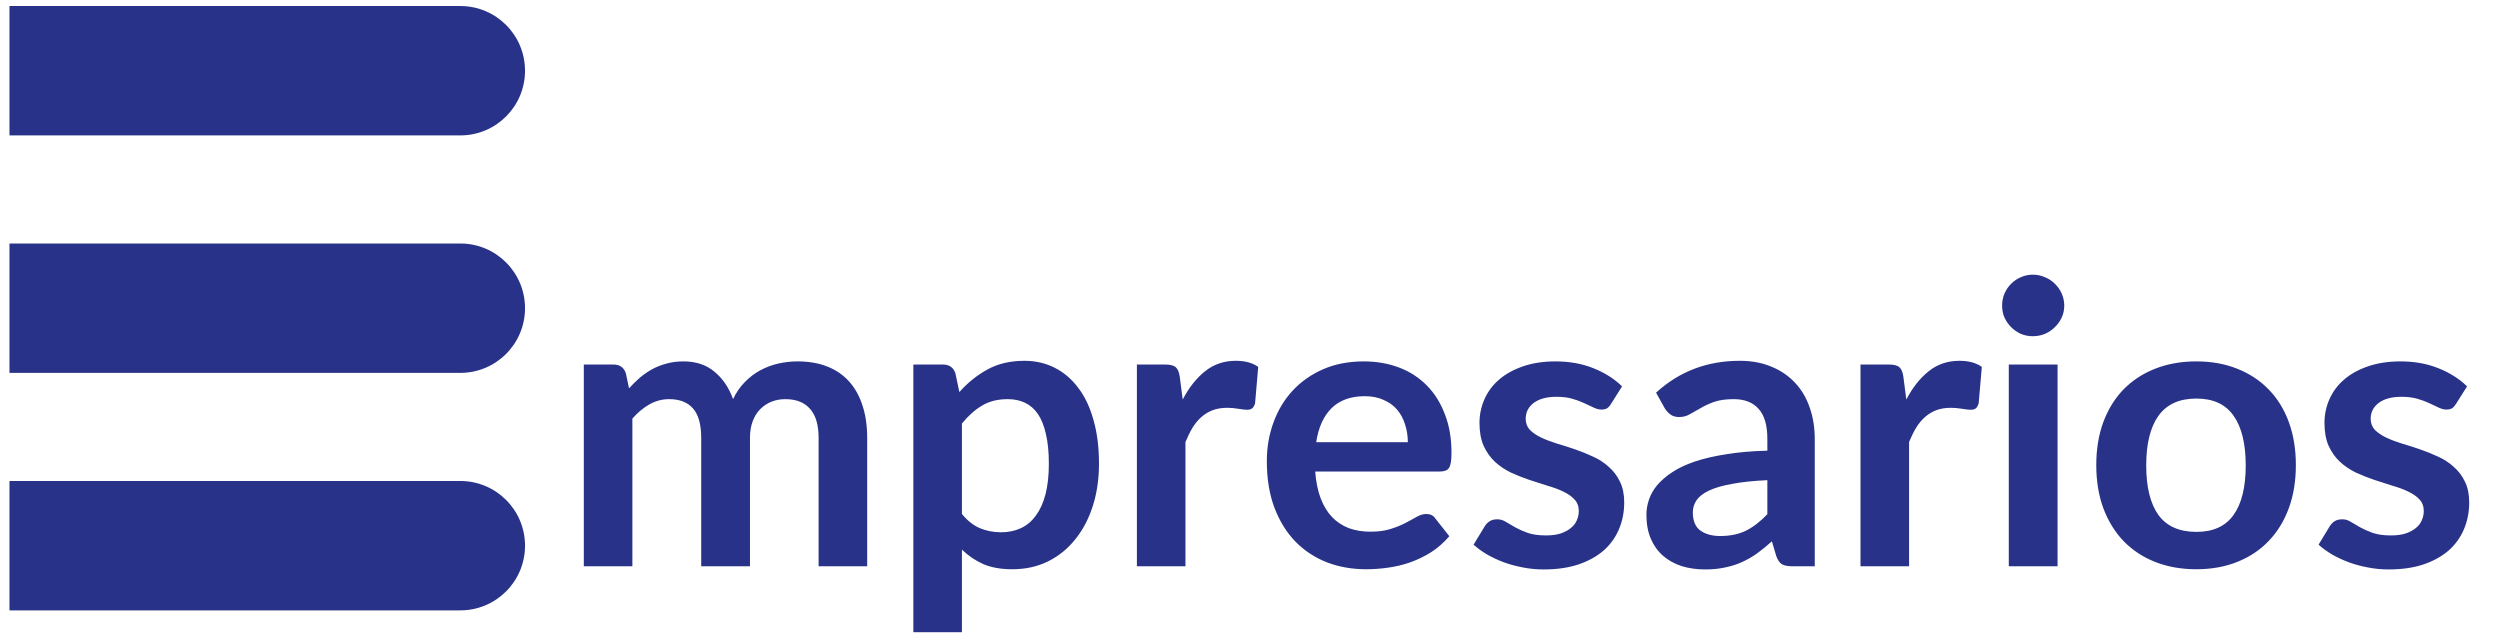
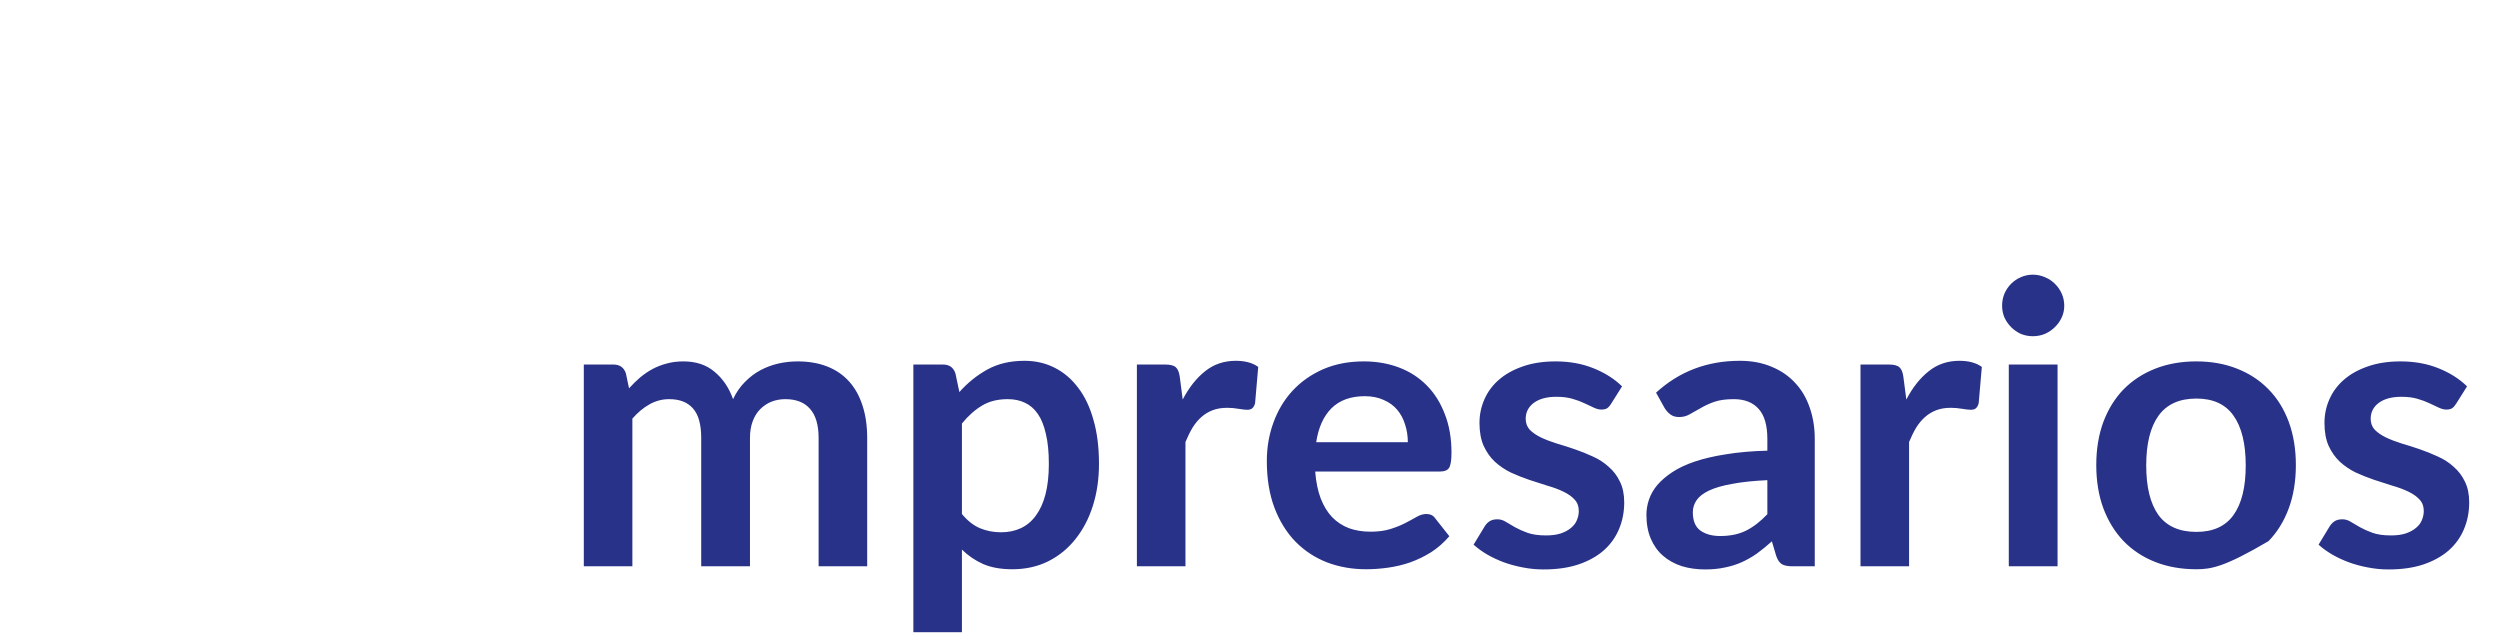
<svg xmlns="http://www.w3.org/2000/svg" width="197" height="50" viewBox="0 0 197 50" fill="none">
-   <path d="M46.004 44.624V28.726H48.344C48.84 28.726 49.165 28.958 49.32 29.423L49.568 30.601C49.847 30.291 50.136 30.006 50.436 29.748C50.746 29.49 51.071 29.268 51.412 29.082C51.763 28.896 52.135 28.751 52.528 28.648C52.931 28.534 53.37 28.478 53.845 28.478C54.847 28.478 55.668 28.751 56.309 29.299C56.959 29.836 57.445 30.554 57.765 31.453C58.013 30.926 58.323 30.477 58.695 30.105C59.067 29.722 59.475 29.413 59.919 29.175C60.364 28.937 60.834 28.762 61.329 28.648C61.836 28.534 62.342 28.478 62.848 28.478C63.726 28.478 64.506 28.612 65.188 28.881C65.87 29.149 66.443 29.542 66.908 30.058C67.373 30.575 67.724 31.205 67.962 31.949C68.21 32.693 68.334 33.545 68.334 34.506V44.624H64.506V34.506C64.506 33.493 64.284 32.734 63.84 32.228C63.396 31.711 62.745 31.453 61.887 31.453C61.495 31.453 61.128 31.52 60.787 31.654C60.456 31.789 60.162 31.985 59.904 32.243C59.656 32.491 59.46 32.806 59.315 33.188C59.17 33.571 59.098 34.01 59.098 34.506V44.624H55.255V34.506C55.255 33.441 55.038 32.667 54.604 32.181C54.181 31.696 53.556 31.453 52.729 31.453C52.171 31.453 51.65 31.592 51.164 31.871C50.689 32.14 50.245 32.512 49.831 32.987V44.624H46.004ZM75.799 40.503C76.233 41.029 76.703 41.401 77.21 41.618C77.726 41.835 78.284 41.944 78.883 41.944C79.462 41.944 79.983 41.835 80.448 41.618C80.913 41.401 81.306 41.071 81.626 40.627C81.957 40.182 82.21 39.624 82.385 38.953C82.561 38.271 82.649 37.471 82.649 36.551C82.649 35.621 82.571 34.836 82.416 34.196C82.272 33.545 82.06 33.018 81.781 32.615C81.502 32.212 81.161 31.918 80.758 31.732C80.366 31.546 79.916 31.453 79.41 31.453C78.615 31.453 77.938 31.623 77.38 31.964C76.822 32.295 76.295 32.765 75.799 33.374V40.503ZM75.598 30.895C76.249 30.162 76.987 29.567 77.814 29.113C78.64 28.658 79.611 28.431 80.727 28.431C81.595 28.431 82.385 28.612 83.098 28.974C83.821 29.335 84.441 29.862 84.958 30.554C85.484 31.236 85.887 32.083 86.166 33.095C86.456 34.097 86.6 35.249 86.6 36.551C86.6 37.739 86.44 38.839 86.12 39.852C85.799 40.864 85.34 41.742 84.741 42.486C84.152 43.23 83.434 43.813 82.587 44.237C81.75 44.65 80.81 44.857 79.766 44.857C78.878 44.857 78.119 44.723 77.489 44.454C76.858 44.175 76.295 43.793 75.799 43.307V49.816H71.972V28.726H74.312C74.808 28.726 75.133 28.958 75.288 29.423L75.598 30.895ZM93.197 31.484C93.693 30.533 94.282 29.79 94.964 29.252C95.645 28.705 96.451 28.431 97.381 28.431C98.115 28.431 98.703 28.591 99.148 28.912L98.9 31.778C98.848 31.964 98.771 32.099 98.667 32.181C98.574 32.254 98.445 32.29 98.28 32.29C98.125 32.29 97.892 32.264 97.582 32.212C97.283 32.16 96.989 32.135 96.699 32.135C96.276 32.135 95.899 32.197 95.568 32.321C95.237 32.445 94.938 32.625 94.669 32.863C94.411 33.09 94.179 33.369 93.972 33.7C93.776 34.03 93.59 34.407 93.414 34.831V44.624H89.587V28.726H91.834C92.226 28.726 92.5 28.798 92.655 28.942C92.81 29.077 92.913 29.325 92.965 29.686L93.197 31.484ZM110.937 34.846C110.937 34.351 110.865 33.886 110.72 33.452C110.586 33.008 110.379 32.62 110.1 32.29C109.821 31.959 109.465 31.701 109.031 31.515C108.607 31.319 108.112 31.22 107.543 31.22C106.438 31.22 105.565 31.535 104.925 32.166C104.294 32.796 103.891 33.689 103.716 34.846H110.937ZM103.638 37.155C103.7 37.971 103.845 38.679 104.072 39.278C104.3 39.867 104.599 40.358 104.971 40.751C105.343 41.133 105.782 41.422 106.288 41.618C106.805 41.804 107.373 41.897 107.993 41.897C108.613 41.897 109.145 41.825 109.589 41.68C110.043 41.536 110.436 41.376 110.767 41.2C111.107 41.024 111.402 40.864 111.65 40.719C111.908 40.575 112.156 40.503 112.394 40.503C112.714 40.503 112.952 40.621 113.106 40.859L114.207 42.254C113.783 42.749 113.308 43.168 112.781 43.509C112.254 43.839 111.701 44.108 111.123 44.315C110.555 44.511 109.971 44.65 109.372 44.733C108.783 44.816 108.21 44.857 107.652 44.857C106.546 44.857 105.519 44.676 104.568 44.315C103.618 43.943 102.791 43.4 102.089 42.688C101.386 41.964 100.834 41.076 100.431 40.022C100.028 38.958 99.826 37.729 99.826 36.334C99.826 35.249 100.002 34.232 100.353 33.281C100.704 32.321 101.205 31.489 101.856 30.787C102.517 30.074 103.318 29.511 104.258 29.097C105.209 28.684 106.278 28.478 107.466 28.478C108.468 28.478 109.393 28.638 110.24 28.958C111.087 29.278 111.815 29.748 112.425 30.368C113.034 30.978 113.509 31.732 113.85 32.63C114.202 33.519 114.377 34.537 114.377 35.683C114.377 36.262 114.315 36.654 114.191 36.861C114.067 37.057 113.83 37.155 113.478 37.155H103.638ZM126.95 31.825C126.847 31.99 126.738 32.109 126.625 32.181C126.511 32.243 126.366 32.274 126.191 32.274C126.005 32.274 125.803 32.222 125.586 32.119C125.38 32.016 125.137 31.902 124.858 31.778C124.579 31.644 124.259 31.525 123.897 31.422C123.546 31.319 123.128 31.267 122.642 31.267C121.888 31.267 121.294 31.427 120.86 31.747C120.437 32.068 120.225 32.486 120.225 33.002C120.225 33.343 120.333 33.633 120.55 33.87C120.777 34.097 121.072 34.299 121.433 34.475C121.805 34.65 122.224 34.81 122.689 34.955C123.154 35.089 123.624 35.239 124.099 35.404C124.584 35.57 125.06 35.761 125.524 35.978C125.989 36.184 126.403 36.453 126.764 36.783C127.136 37.104 127.43 37.491 127.647 37.946C127.875 38.4 127.988 38.948 127.988 39.588C127.988 40.353 127.849 41.06 127.57 41.711C127.301 42.352 126.898 42.91 126.361 43.385C125.824 43.85 125.158 44.216 124.362 44.485C123.577 44.743 122.668 44.872 121.635 44.872C121.087 44.872 120.55 44.821 120.023 44.718C119.507 44.624 119.006 44.49 118.52 44.315C118.045 44.139 117.601 43.932 117.188 43.695C116.785 43.457 116.428 43.199 116.118 42.92L117.002 41.463C117.115 41.288 117.249 41.153 117.404 41.06C117.559 40.967 117.756 40.921 117.993 40.921C118.231 40.921 118.453 40.988 118.66 41.122C118.877 41.257 119.125 41.401 119.403 41.556C119.682 41.711 120.008 41.856 120.38 41.99C120.762 42.124 121.242 42.192 121.821 42.192C122.275 42.192 122.663 42.14 122.983 42.037C123.314 41.923 123.582 41.778 123.789 41.603C124.006 41.427 124.161 41.226 124.254 40.998C124.357 40.761 124.409 40.518 124.409 40.27C124.409 39.898 124.295 39.593 124.068 39.356C123.851 39.118 123.556 38.912 123.184 38.736C122.823 38.56 122.405 38.405 121.929 38.271C121.464 38.127 120.984 37.971 120.488 37.806C120.003 37.641 119.522 37.45 119.047 37.233C118.582 37.006 118.164 36.721 117.792 36.381C117.43 36.04 117.136 35.621 116.909 35.125C116.692 34.63 116.583 34.03 116.583 33.328C116.583 32.677 116.712 32.057 116.971 31.468C117.229 30.88 117.606 30.368 118.102 29.934C118.608 29.49 119.233 29.139 119.977 28.881C120.731 28.612 121.599 28.478 122.58 28.478C123.675 28.478 124.672 28.658 125.571 29.02C126.47 29.381 127.219 29.857 127.818 30.446L126.95 31.825ZM139.268 37.837C138.163 37.889 137.233 37.987 136.479 38.132C135.725 38.266 135.12 38.442 134.666 38.658C134.211 38.876 133.886 39.129 133.689 39.418C133.493 39.707 133.395 40.022 133.395 40.363C133.395 41.035 133.591 41.515 133.984 41.804C134.387 42.093 134.908 42.238 135.549 42.238C136.334 42.238 137.011 42.099 137.579 41.82C138.157 41.531 138.72 41.097 139.268 40.518V37.837ZM130.497 30.942C132.326 29.268 134.526 28.431 137.099 28.431C138.028 28.431 138.86 28.586 139.593 28.896C140.327 29.196 140.947 29.619 141.453 30.167C141.959 30.704 142.341 31.349 142.6 32.104C142.868 32.858 143.003 33.684 143.003 34.583V44.624H141.267C140.905 44.624 140.626 44.573 140.43 44.47C140.234 44.356 140.079 44.134 139.965 43.803L139.624 42.657C139.221 43.018 138.829 43.338 138.447 43.617C138.064 43.886 137.667 44.113 137.253 44.299C136.84 44.485 136.396 44.624 135.921 44.718C135.456 44.821 134.939 44.872 134.371 44.872C133.7 44.872 133.08 44.785 132.512 44.609C131.943 44.423 131.453 44.149 131.04 43.788C130.626 43.426 130.306 42.977 130.079 42.44C129.852 41.902 129.738 41.277 129.738 40.565C129.738 40.162 129.805 39.764 129.939 39.371C130.074 38.968 130.291 38.586 130.59 38.225C130.9 37.863 131.298 37.522 131.783 37.202C132.269 36.882 132.863 36.603 133.565 36.365C134.278 36.127 135.105 35.936 136.045 35.792C136.985 35.637 138.059 35.544 139.268 35.513V34.583C139.268 33.519 139.041 32.734 138.586 32.228C138.132 31.711 137.476 31.453 136.618 31.453C135.998 31.453 135.482 31.525 135.069 31.67C134.666 31.814 134.309 31.98 133.999 32.166C133.689 32.341 133.405 32.501 133.147 32.646C132.899 32.791 132.62 32.863 132.31 32.863C132.042 32.863 131.814 32.796 131.628 32.661C131.442 32.517 131.293 32.352 131.179 32.166L130.497 30.942ZM150.218 31.484C150.714 30.533 151.303 29.79 151.984 29.252C152.666 28.705 153.472 28.431 154.402 28.431C155.135 28.431 155.724 28.591 156.168 28.912L155.92 31.778C155.869 31.964 155.791 32.099 155.688 32.181C155.595 32.254 155.466 32.29 155.301 32.29C155.146 32.29 154.913 32.264 154.603 32.212C154.304 32.16 154.009 32.135 153.72 32.135C153.296 32.135 152.919 32.197 152.589 32.321C152.258 32.445 151.959 32.625 151.69 32.863C151.432 33.09 151.199 33.369 150.993 33.7C150.796 34.03 150.61 34.407 150.435 34.831V44.624H146.607V28.726H148.854C149.247 28.726 149.521 28.798 149.676 28.942C149.83 29.077 149.934 29.325 149.985 29.686L150.218 31.484ZM162.136 28.726V44.624H158.293V28.726H162.136ZM162.663 24.092C162.663 24.423 162.596 24.733 162.461 25.022C162.327 25.311 162.146 25.564 161.919 25.781C161.702 25.998 161.444 26.174 161.144 26.308C160.845 26.432 160.524 26.494 160.183 26.494C159.853 26.494 159.538 26.432 159.238 26.308C158.949 26.174 158.696 25.998 158.479 25.781C158.262 25.564 158.086 25.311 157.952 25.022C157.828 24.733 157.766 24.423 157.766 24.092C157.766 23.751 157.828 23.431 157.952 23.131C158.086 22.832 158.262 22.574 158.479 22.357C158.696 22.14 158.949 21.969 159.238 21.845C159.538 21.711 159.853 21.644 160.183 21.644C160.524 21.644 160.845 21.711 161.144 21.845C161.444 21.969 161.702 22.14 161.919 22.357C162.146 22.574 162.327 22.832 162.461 23.131C162.596 23.431 162.663 23.751 162.663 24.092ZM173.073 28.478C174.251 28.478 175.32 28.669 176.281 29.051C177.252 29.433 178.078 29.976 178.76 30.678C179.452 31.381 179.984 32.238 180.356 33.25C180.728 34.263 180.914 35.394 180.914 36.644C180.914 37.904 180.728 39.041 180.356 40.053C179.984 41.066 179.452 41.928 178.76 42.641C178.078 43.354 177.252 43.901 176.281 44.284C175.32 44.666 174.251 44.857 173.073 44.857C171.885 44.857 170.806 44.666 169.834 44.284C168.863 43.901 168.032 43.354 167.34 42.641C166.658 41.928 166.126 41.066 165.744 40.053C165.372 39.041 165.186 37.904 165.186 36.644C165.186 35.394 165.372 34.263 165.744 33.25C166.126 32.238 166.658 31.381 167.34 30.678C168.032 29.976 168.863 29.433 169.834 29.051C170.806 28.669 171.885 28.478 173.073 28.478ZM173.073 41.913C174.396 41.913 175.372 41.468 176.002 40.58C176.642 39.692 176.963 38.39 176.963 36.675C176.963 34.96 176.642 33.653 176.002 32.755C175.372 31.856 174.396 31.406 173.073 31.406C171.73 31.406 170.733 31.861 170.082 32.77C169.442 33.669 169.122 34.97 169.122 36.675C169.122 38.38 169.442 39.681 170.082 40.58C170.733 41.468 171.73 41.913 173.073 41.913ZM193.535 31.825C193.431 31.99 193.323 32.109 193.209 32.181C193.096 32.243 192.951 32.274 192.775 32.274C192.59 32.274 192.388 32.222 192.171 32.119C191.965 32.016 191.722 31.902 191.443 31.778C191.164 31.644 190.844 31.525 190.482 31.422C190.131 31.319 189.712 31.267 189.227 31.267C188.473 31.267 187.879 31.427 187.445 31.747C187.021 32.068 186.809 32.486 186.809 33.002C186.809 33.343 186.918 33.633 187.135 33.87C187.362 34.097 187.657 34.299 188.018 34.475C188.39 34.65 188.808 34.81 189.273 34.955C189.738 35.089 190.208 35.239 190.684 35.404C191.169 35.57 191.644 35.761 192.109 35.978C192.574 36.184 192.987 36.453 193.349 36.783C193.721 37.104 194.015 37.491 194.232 37.946C194.459 38.4 194.573 38.948 194.573 39.588C194.573 40.353 194.434 41.06 194.155 41.711C193.886 42.352 193.483 42.91 192.946 43.385C192.409 43.85 191.742 44.216 190.947 44.485C190.162 44.743 189.253 44.872 188.22 44.872C187.672 44.872 187.135 44.821 186.608 44.718C186.092 44.624 185.59 44.49 185.105 44.315C184.63 44.139 184.185 43.932 183.772 43.695C183.369 43.457 183.013 43.199 182.703 42.92L183.586 41.463C183.7 41.288 183.834 41.153 183.989 41.06C184.144 40.967 184.34 40.921 184.578 40.921C184.816 40.921 185.038 40.988 185.244 41.122C185.461 41.257 185.709 41.401 185.988 41.556C186.267 41.711 186.593 41.856 186.964 41.99C187.347 42.124 187.827 42.192 188.406 42.192C188.86 42.192 189.248 42.14 189.568 42.037C189.898 41.923 190.167 41.778 190.374 41.603C190.591 41.427 190.746 41.226 190.838 40.998C190.942 40.761 190.993 40.518 190.993 40.27C190.993 39.898 190.88 39.593 190.653 39.356C190.436 39.118 190.141 38.912 189.769 38.736C189.408 38.56 188.989 38.405 188.514 38.271C188.049 38.127 187.569 37.971 187.073 37.806C186.587 37.641 186.107 37.45 185.632 37.233C185.167 37.006 184.749 36.721 184.377 36.381C184.015 36.04 183.721 35.621 183.493 35.125C183.276 34.63 183.168 34.03 183.168 33.328C183.168 32.677 183.297 32.057 183.555 31.468C183.814 30.88 184.191 30.368 184.687 29.934C185.193 29.49 185.818 29.139 186.562 28.881C187.316 28.612 188.183 28.478 189.165 28.478C190.26 28.478 191.257 28.658 192.156 29.02C193.054 29.381 193.803 29.857 194.403 30.446L193.535 31.825Z" fill="#283288" />
-   <path d="M0.746 0.475H36.274C39.089 0.475 41.372 2.757 41.372 5.573V5.573C41.372 8.388 39.089 10.67 36.274 10.67H0.746V0.475Z" fill="#283288" />
-   <path d="M0.746 19.188H36.274C39.089 19.188 41.372 21.47 41.372 24.285V24.285C41.372 27.1 39.089 29.383 36.274 29.383H0.746V19.188Z" fill="#283288" />
-   <path d="M0.746 37.902H36.274C39.089 37.902 41.372 40.184 41.372 42.999V42.999C41.372 45.815 39.089 48.097 36.274 48.097H0.746V37.902Z" fill="#283288" />
+   <path d="M46.004 44.624V28.726H48.344C48.84 28.726 49.165 28.958 49.32 29.423L49.568 30.601C49.847 30.291 50.136 30.006 50.436 29.748C50.746 29.49 51.071 29.268 51.412 29.082C51.763 28.896 52.135 28.751 52.528 28.648C52.931 28.534 53.37 28.478 53.845 28.478C54.847 28.478 55.668 28.751 56.309 29.299C56.959 29.836 57.445 30.554 57.765 31.453C58.013 30.926 58.323 30.477 58.695 30.105C59.067 29.722 59.475 29.413 59.919 29.175C60.364 28.937 60.834 28.762 61.329 28.648C61.836 28.534 62.342 28.478 62.848 28.478C63.726 28.478 64.506 28.612 65.188 28.881C65.87 29.149 66.443 29.542 66.908 30.058C67.373 30.575 67.724 31.205 67.962 31.949C68.21 32.693 68.334 33.545 68.334 34.506V44.624H64.506V34.506C64.506 33.493 64.284 32.734 63.84 32.228C63.396 31.711 62.745 31.453 61.887 31.453C61.495 31.453 61.128 31.52 60.787 31.654C60.456 31.789 60.162 31.985 59.904 32.243C59.656 32.491 59.46 32.806 59.315 33.188C59.17 33.571 59.098 34.01 59.098 34.506V44.624H55.255V34.506C55.255 33.441 55.038 32.667 54.604 32.181C54.181 31.696 53.556 31.453 52.729 31.453C52.171 31.453 51.65 31.592 51.164 31.871C50.689 32.14 50.245 32.512 49.831 32.987V44.624H46.004ZM75.799 40.503C76.233 41.029 76.703 41.401 77.21 41.618C77.726 41.835 78.284 41.944 78.883 41.944C79.462 41.944 79.983 41.835 80.448 41.618C80.913 41.401 81.306 41.071 81.626 40.627C81.957 40.182 82.21 39.624 82.385 38.953C82.561 38.271 82.649 37.471 82.649 36.551C82.649 35.621 82.571 34.836 82.416 34.196C82.272 33.545 82.06 33.018 81.781 32.615C81.502 32.212 81.161 31.918 80.758 31.732C80.366 31.546 79.916 31.453 79.41 31.453C78.615 31.453 77.938 31.623 77.38 31.964C76.822 32.295 76.295 32.765 75.799 33.374V40.503ZM75.598 30.895C76.249 30.162 76.987 29.567 77.814 29.113C78.64 28.658 79.611 28.431 80.727 28.431C81.595 28.431 82.385 28.612 83.098 28.974C83.821 29.335 84.441 29.862 84.958 30.554C85.484 31.236 85.887 32.083 86.166 33.095C86.456 34.097 86.6 35.249 86.6 36.551C86.6 37.739 86.44 38.839 86.12 39.852C85.799 40.864 85.34 41.742 84.741 42.486C84.152 43.23 83.434 43.813 82.587 44.237C81.75 44.65 80.81 44.857 79.766 44.857C78.878 44.857 78.119 44.723 77.489 44.454C76.858 44.175 76.295 43.793 75.799 43.307V49.816H71.972V28.726H74.312C74.808 28.726 75.133 28.958 75.288 29.423L75.598 30.895ZM93.197 31.484C93.693 30.533 94.282 29.79 94.964 29.252C95.645 28.705 96.451 28.431 97.381 28.431C98.115 28.431 98.703 28.591 99.148 28.912L98.9 31.778C98.848 31.964 98.771 32.099 98.667 32.181C98.574 32.254 98.445 32.29 98.28 32.29C98.125 32.29 97.892 32.264 97.582 32.212C97.283 32.16 96.989 32.135 96.699 32.135C96.276 32.135 95.899 32.197 95.568 32.321C95.237 32.445 94.938 32.625 94.669 32.863C94.411 33.09 94.179 33.369 93.972 33.7C93.776 34.03 93.59 34.407 93.414 34.831V44.624H89.587V28.726H91.834C92.226 28.726 92.5 28.798 92.655 28.942C92.81 29.077 92.913 29.325 92.965 29.686L93.197 31.484ZM110.937 34.846C110.937 34.351 110.865 33.886 110.72 33.452C110.586 33.008 110.379 32.62 110.1 32.29C109.821 31.959 109.465 31.701 109.031 31.515C108.607 31.319 108.112 31.22 107.543 31.22C106.438 31.22 105.565 31.535 104.925 32.166C104.294 32.796 103.891 33.689 103.716 34.846H110.937ZM103.638 37.155C103.7 37.971 103.845 38.679 104.072 39.278C104.3 39.867 104.599 40.358 104.971 40.751C105.343 41.133 105.782 41.422 106.288 41.618C106.805 41.804 107.373 41.897 107.993 41.897C108.613 41.897 109.145 41.825 109.589 41.68C110.043 41.536 110.436 41.376 110.767 41.2C111.107 41.024 111.402 40.864 111.65 40.719C111.908 40.575 112.156 40.503 112.394 40.503C112.714 40.503 112.952 40.621 113.106 40.859L114.207 42.254C113.783 42.749 113.308 43.168 112.781 43.509C112.254 43.839 111.701 44.108 111.123 44.315C110.555 44.511 109.971 44.65 109.372 44.733C108.783 44.816 108.21 44.857 107.652 44.857C106.546 44.857 105.519 44.676 104.568 44.315C103.618 43.943 102.791 43.4 102.089 42.688C101.386 41.964 100.834 41.076 100.431 40.022C100.028 38.958 99.826 37.729 99.826 36.334C99.826 35.249 100.002 34.232 100.353 33.281C100.704 32.321 101.205 31.489 101.856 30.787C102.517 30.074 103.318 29.511 104.258 29.097C105.209 28.684 106.278 28.478 107.466 28.478C108.468 28.478 109.393 28.638 110.24 28.958C111.087 29.278 111.815 29.748 112.425 30.368C113.034 30.978 113.509 31.732 113.85 32.63C114.202 33.519 114.377 34.537 114.377 35.683C114.377 36.262 114.315 36.654 114.191 36.861C114.067 37.057 113.83 37.155 113.478 37.155H103.638ZM126.95 31.825C126.847 31.99 126.738 32.109 126.625 32.181C126.511 32.243 126.366 32.274 126.191 32.274C126.005 32.274 125.803 32.222 125.586 32.119C125.38 32.016 125.137 31.902 124.858 31.778C124.579 31.644 124.259 31.525 123.897 31.422C123.546 31.319 123.128 31.267 122.642 31.267C121.888 31.267 121.294 31.427 120.86 31.747C120.437 32.068 120.225 32.486 120.225 33.002C120.225 33.343 120.333 33.633 120.55 33.87C120.777 34.097 121.072 34.299 121.433 34.475C121.805 34.65 122.224 34.81 122.689 34.955C123.154 35.089 123.624 35.239 124.099 35.404C124.584 35.57 125.06 35.761 125.524 35.978C125.989 36.184 126.403 36.453 126.764 36.783C127.136 37.104 127.43 37.491 127.647 37.946C127.875 38.4 127.988 38.948 127.988 39.588C127.988 40.353 127.849 41.06 127.57 41.711C127.301 42.352 126.898 42.91 126.361 43.385C125.824 43.85 125.158 44.216 124.362 44.485C123.577 44.743 122.668 44.872 121.635 44.872C121.087 44.872 120.55 44.821 120.023 44.718C119.507 44.624 119.006 44.49 118.52 44.315C118.045 44.139 117.601 43.932 117.188 43.695C116.785 43.457 116.428 43.199 116.118 42.92L117.002 41.463C117.115 41.288 117.249 41.153 117.404 41.06C117.559 40.967 117.756 40.921 117.993 40.921C118.231 40.921 118.453 40.988 118.66 41.122C118.877 41.257 119.125 41.401 119.403 41.556C119.682 41.711 120.008 41.856 120.38 41.99C120.762 42.124 121.242 42.192 121.821 42.192C122.275 42.192 122.663 42.14 122.983 42.037C123.314 41.923 123.582 41.778 123.789 41.603C124.006 41.427 124.161 41.226 124.254 40.998C124.357 40.761 124.409 40.518 124.409 40.27C124.409 39.898 124.295 39.593 124.068 39.356C123.851 39.118 123.556 38.912 123.184 38.736C122.823 38.56 122.405 38.405 121.929 38.271C121.464 38.127 120.984 37.971 120.488 37.806C120.003 37.641 119.522 37.45 119.047 37.233C118.582 37.006 118.164 36.721 117.792 36.381C117.43 36.04 117.136 35.621 116.909 35.125C116.692 34.63 116.583 34.03 116.583 33.328C116.583 32.677 116.712 32.057 116.971 31.468C117.229 30.88 117.606 30.368 118.102 29.934C118.608 29.49 119.233 29.139 119.977 28.881C120.731 28.612 121.599 28.478 122.58 28.478C123.675 28.478 124.672 28.658 125.571 29.02C126.47 29.381 127.219 29.857 127.818 30.446L126.95 31.825ZM139.268 37.837C138.163 37.889 137.233 37.987 136.479 38.132C135.725 38.266 135.12 38.442 134.666 38.658C134.211 38.876 133.886 39.129 133.689 39.418C133.493 39.707 133.395 40.022 133.395 40.363C133.395 41.035 133.591 41.515 133.984 41.804C134.387 42.093 134.908 42.238 135.549 42.238C136.334 42.238 137.011 42.099 137.579 41.82C138.157 41.531 138.72 41.097 139.268 40.518V37.837ZM130.497 30.942C132.326 29.268 134.526 28.431 137.099 28.431C138.028 28.431 138.86 28.586 139.593 28.896C140.327 29.196 140.947 29.619 141.453 30.167C141.959 30.704 142.341 31.349 142.6 32.104C142.868 32.858 143.003 33.684 143.003 34.583V44.624H141.267C140.905 44.624 140.626 44.573 140.43 44.47C140.234 44.356 140.079 44.134 139.965 43.803L139.624 42.657C139.221 43.018 138.829 43.338 138.447 43.617C138.064 43.886 137.667 44.113 137.253 44.299C136.84 44.485 136.396 44.624 135.921 44.718C135.456 44.821 134.939 44.872 134.371 44.872C133.7 44.872 133.08 44.785 132.512 44.609C131.943 44.423 131.453 44.149 131.04 43.788C130.626 43.426 130.306 42.977 130.079 42.44C129.852 41.902 129.738 41.277 129.738 40.565C129.738 40.162 129.805 39.764 129.939 39.371C130.074 38.968 130.291 38.586 130.59 38.225C130.9 37.863 131.298 37.522 131.783 37.202C132.269 36.882 132.863 36.603 133.565 36.365C134.278 36.127 135.105 35.936 136.045 35.792C136.985 35.637 138.059 35.544 139.268 35.513V34.583C139.268 33.519 139.041 32.734 138.586 32.228C138.132 31.711 137.476 31.453 136.618 31.453C135.998 31.453 135.482 31.525 135.069 31.67C134.666 31.814 134.309 31.98 133.999 32.166C133.689 32.341 133.405 32.501 133.147 32.646C132.899 32.791 132.62 32.863 132.31 32.863C132.042 32.863 131.814 32.796 131.628 32.661C131.442 32.517 131.293 32.352 131.179 32.166L130.497 30.942ZM150.218 31.484C150.714 30.533 151.303 29.79 151.984 29.252C152.666 28.705 153.472 28.431 154.402 28.431C155.135 28.431 155.724 28.591 156.168 28.912L155.92 31.778C155.869 31.964 155.791 32.099 155.688 32.181C155.595 32.254 155.466 32.29 155.301 32.29C155.146 32.29 154.913 32.264 154.603 32.212C154.304 32.16 154.009 32.135 153.72 32.135C153.296 32.135 152.919 32.197 152.589 32.321C152.258 32.445 151.959 32.625 151.69 32.863C151.432 33.09 151.199 33.369 150.993 33.7C150.796 34.03 150.61 34.407 150.435 34.831V44.624H146.607V28.726H148.854C149.247 28.726 149.521 28.798 149.676 28.942C149.83 29.077 149.934 29.325 149.985 29.686L150.218 31.484ZM162.136 28.726V44.624H158.293V28.726H162.136ZM162.663 24.092C162.663 24.423 162.596 24.733 162.461 25.022C162.327 25.311 162.146 25.564 161.919 25.781C161.702 25.998 161.444 26.174 161.144 26.308C160.845 26.432 160.524 26.494 160.183 26.494C159.853 26.494 159.538 26.432 159.238 26.308C158.949 26.174 158.696 25.998 158.479 25.781C158.262 25.564 158.086 25.311 157.952 25.022C157.828 24.733 157.766 24.423 157.766 24.092C157.766 23.751 157.828 23.431 157.952 23.131C158.086 22.832 158.262 22.574 158.479 22.357C158.696 22.14 158.949 21.969 159.238 21.845C159.538 21.711 159.853 21.644 160.183 21.644C160.524 21.644 160.845 21.711 161.144 21.845C161.444 21.969 161.702 22.14 161.919 22.357C162.146 22.574 162.327 22.832 162.461 23.131C162.596 23.431 162.663 23.751 162.663 24.092ZM173.073 28.478C174.251 28.478 175.32 28.669 176.281 29.051C177.252 29.433 178.078 29.976 178.76 30.678C179.452 31.381 179.984 32.238 180.356 33.25C180.728 34.263 180.914 35.394 180.914 36.644C180.914 37.904 180.728 39.041 180.356 40.053C179.984 41.066 179.452 41.928 178.76 42.641C175.32 44.666 174.251 44.857 173.073 44.857C171.885 44.857 170.806 44.666 169.834 44.284C168.863 43.901 168.032 43.354 167.34 42.641C166.658 41.928 166.126 41.066 165.744 40.053C165.372 39.041 165.186 37.904 165.186 36.644C165.186 35.394 165.372 34.263 165.744 33.25C166.126 32.238 166.658 31.381 167.34 30.678C168.032 29.976 168.863 29.433 169.834 29.051C170.806 28.669 171.885 28.478 173.073 28.478ZM173.073 41.913C174.396 41.913 175.372 41.468 176.002 40.58C176.642 39.692 176.963 38.39 176.963 36.675C176.963 34.96 176.642 33.653 176.002 32.755C175.372 31.856 174.396 31.406 173.073 31.406C171.73 31.406 170.733 31.861 170.082 32.77C169.442 33.669 169.122 34.97 169.122 36.675C169.122 38.38 169.442 39.681 170.082 40.58C170.733 41.468 171.73 41.913 173.073 41.913ZM193.535 31.825C193.431 31.99 193.323 32.109 193.209 32.181C193.096 32.243 192.951 32.274 192.775 32.274C192.59 32.274 192.388 32.222 192.171 32.119C191.965 32.016 191.722 31.902 191.443 31.778C191.164 31.644 190.844 31.525 190.482 31.422C190.131 31.319 189.712 31.267 189.227 31.267C188.473 31.267 187.879 31.427 187.445 31.747C187.021 32.068 186.809 32.486 186.809 33.002C186.809 33.343 186.918 33.633 187.135 33.87C187.362 34.097 187.657 34.299 188.018 34.475C188.39 34.65 188.808 34.81 189.273 34.955C189.738 35.089 190.208 35.239 190.684 35.404C191.169 35.57 191.644 35.761 192.109 35.978C192.574 36.184 192.987 36.453 193.349 36.783C193.721 37.104 194.015 37.491 194.232 37.946C194.459 38.4 194.573 38.948 194.573 39.588C194.573 40.353 194.434 41.06 194.155 41.711C193.886 42.352 193.483 42.91 192.946 43.385C192.409 43.85 191.742 44.216 190.947 44.485C190.162 44.743 189.253 44.872 188.22 44.872C187.672 44.872 187.135 44.821 186.608 44.718C186.092 44.624 185.59 44.49 185.105 44.315C184.63 44.139 184.185 43.932 183.772 43.695C183.369 43.457 183.013 43.199 182.703 42.92L183.586 41.463C183.7 41.288 183.834 41.153 183.989 41.06C184.144 40.967 184.34 40.921 184.578 40.921C184.816 40.921 185.038 40.988 185.244 41.122C185.461 41.257 185.709 41.401 185.988 41.556C186.267 41.711 186.593 41.856 186.964 41.99C187.347 42.124 187.827 42.192 188.406 42.192C188.86 42.192 189.248 42.14 189.568 42.037C189.898 41.923 190.167 41.778 190.374 41.603C190.591 41.427 190.746 41.226 190.838 40.998C190.942 40.761 190.993 40.518 190.993 40.27C190.993 39.898 190.88 39.593 190.653 39.356C190.436 39.118 190.141 38.912 189.769 38.736C189.408 38.56 188.989 38.405 188.514 38.271C188.049 38.127 187.569 37.971 187.073 37.806C186.587 37.641 186.107 37.45 185.632 37.233C185.167 37.006 184.749 36.721 184.377 36.381C184.015 36.04 183.721 35.621 183.493 35.125C183.276 34.63 183.168 34.03 183.168 33.328C183.168 32.677 183.297 32.057 183.555 31.468C183.814 30.88 184.191 30.368 184.687 29.934C185.193 29.49 185.818 29.139 186.562 28.881C187.316 28.612 188.183 28.478 189.165 28.478C190.26 28.478 191.257 28.658 192.156 29.02C193.054 29.381 193.803 29.857 194.403 30.446L193.535 31.825Z" fill="#283288" />
</svg>